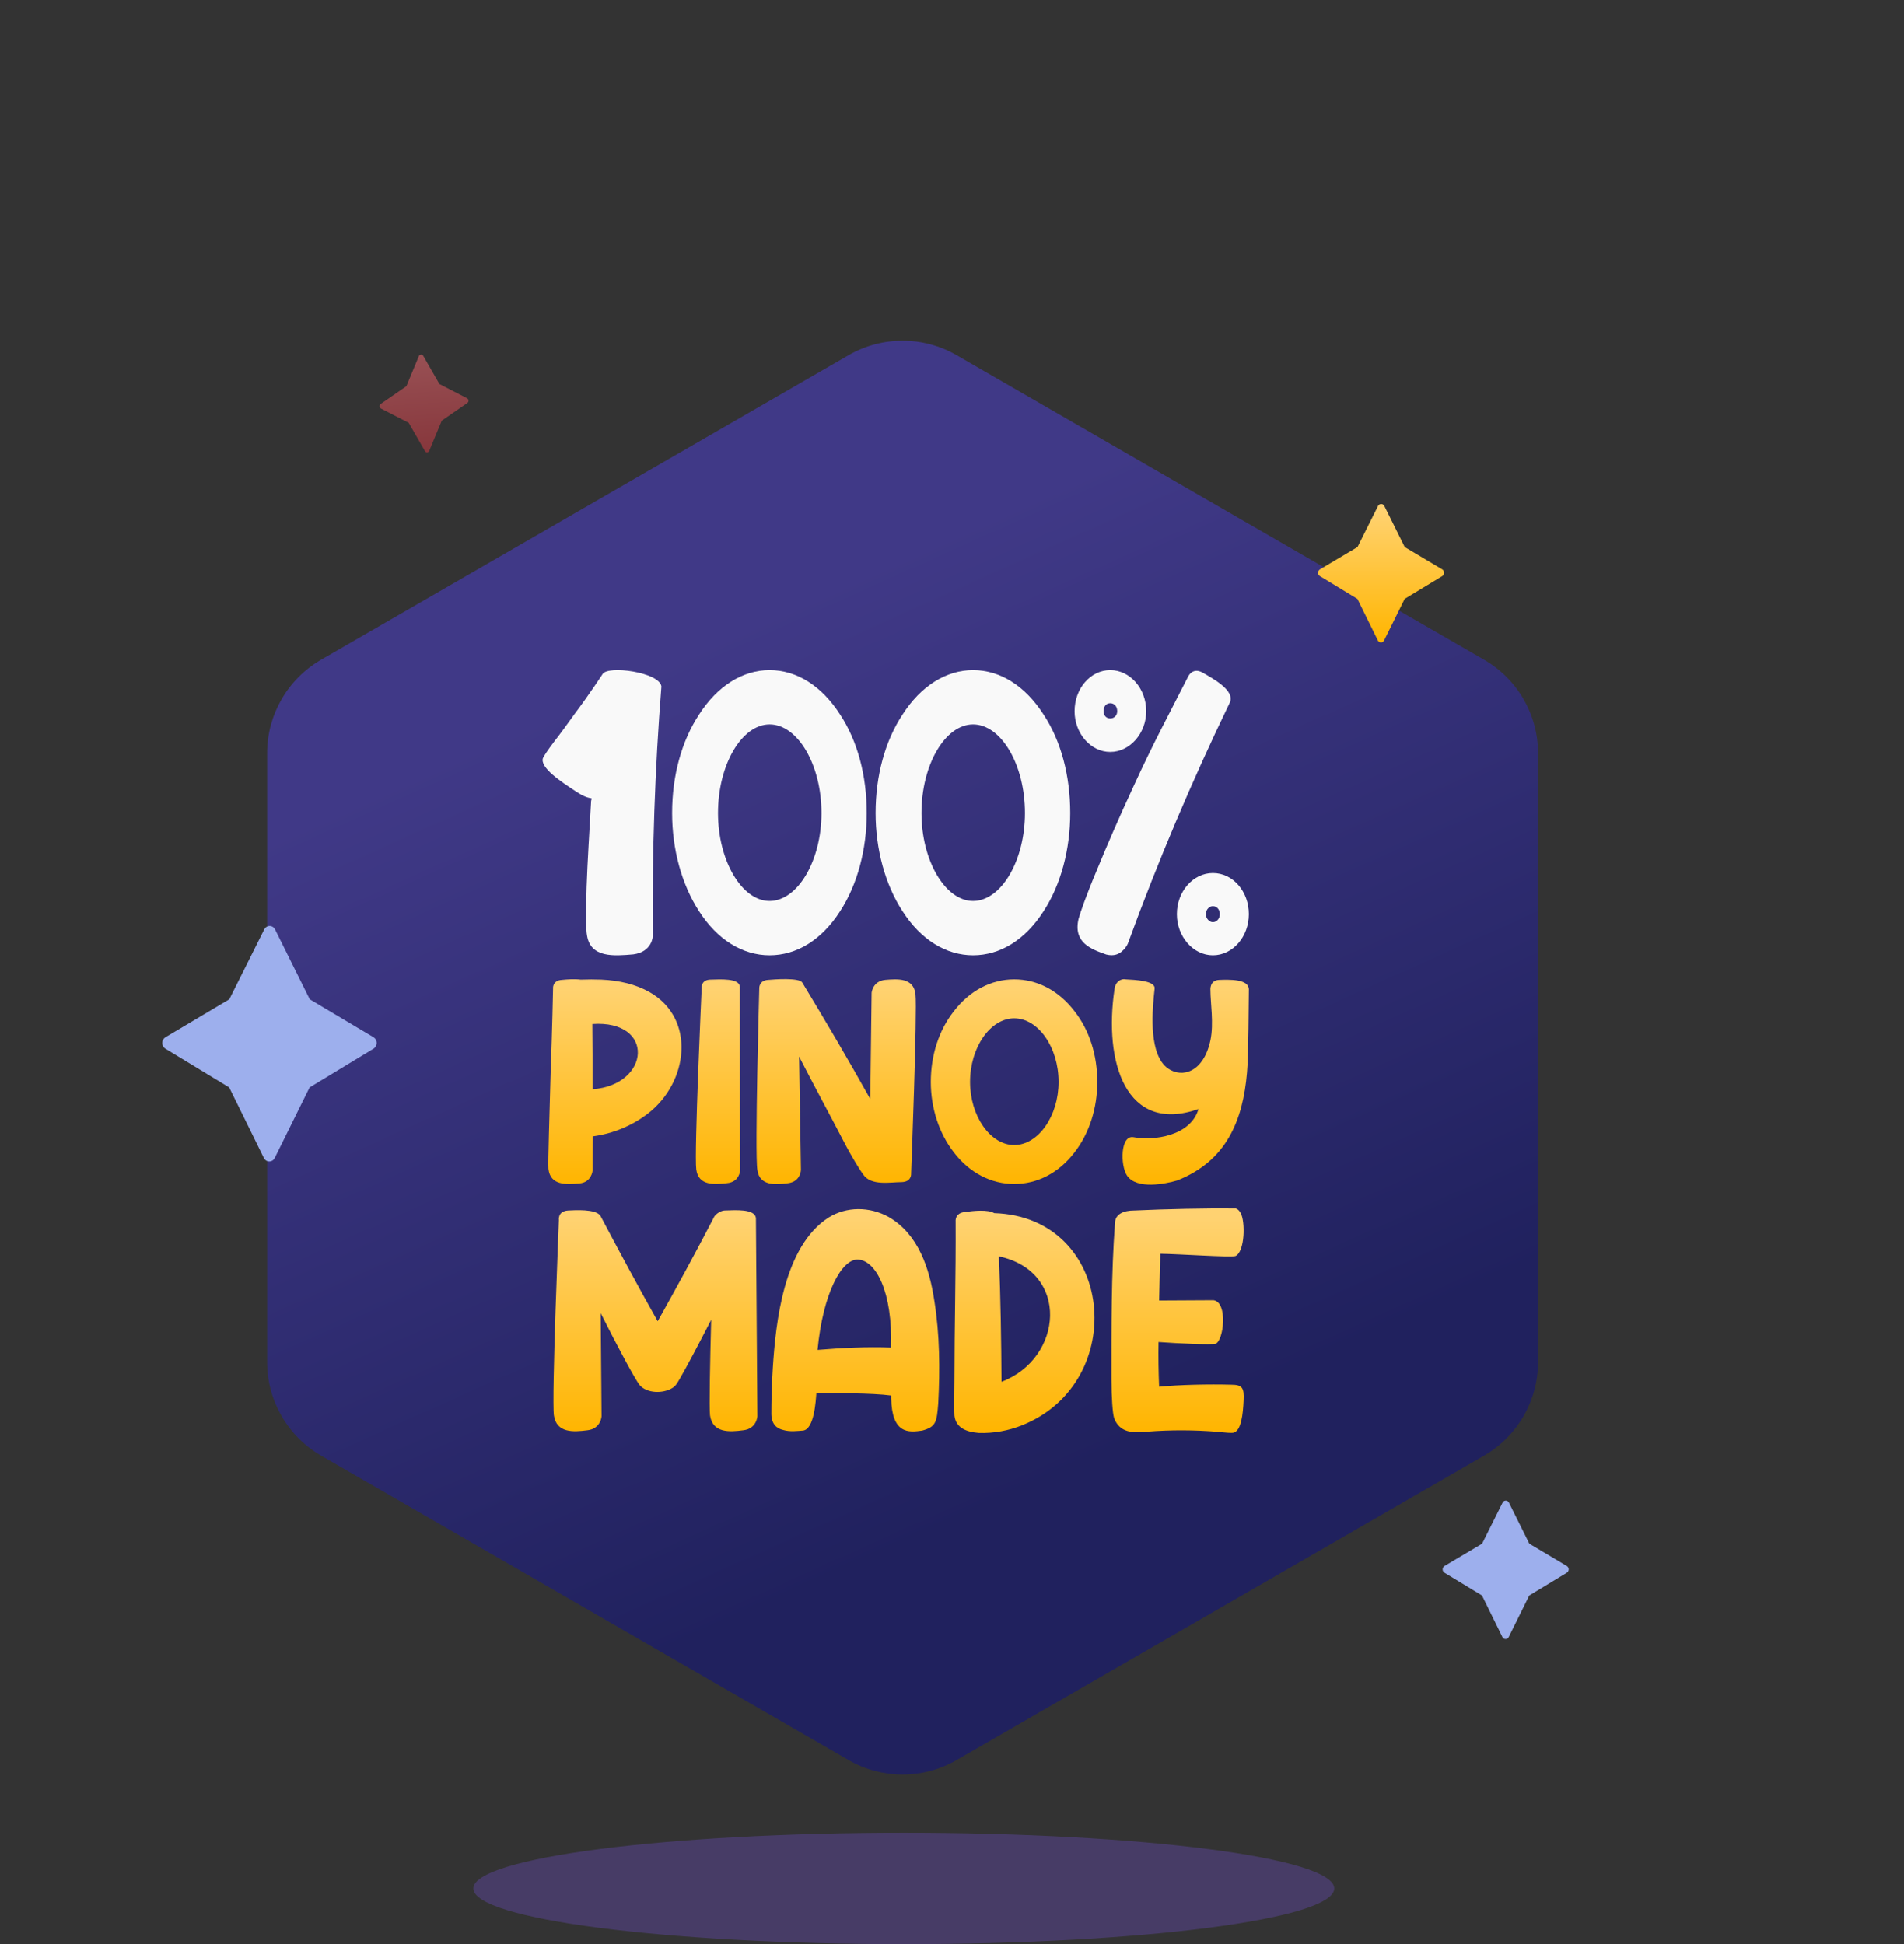
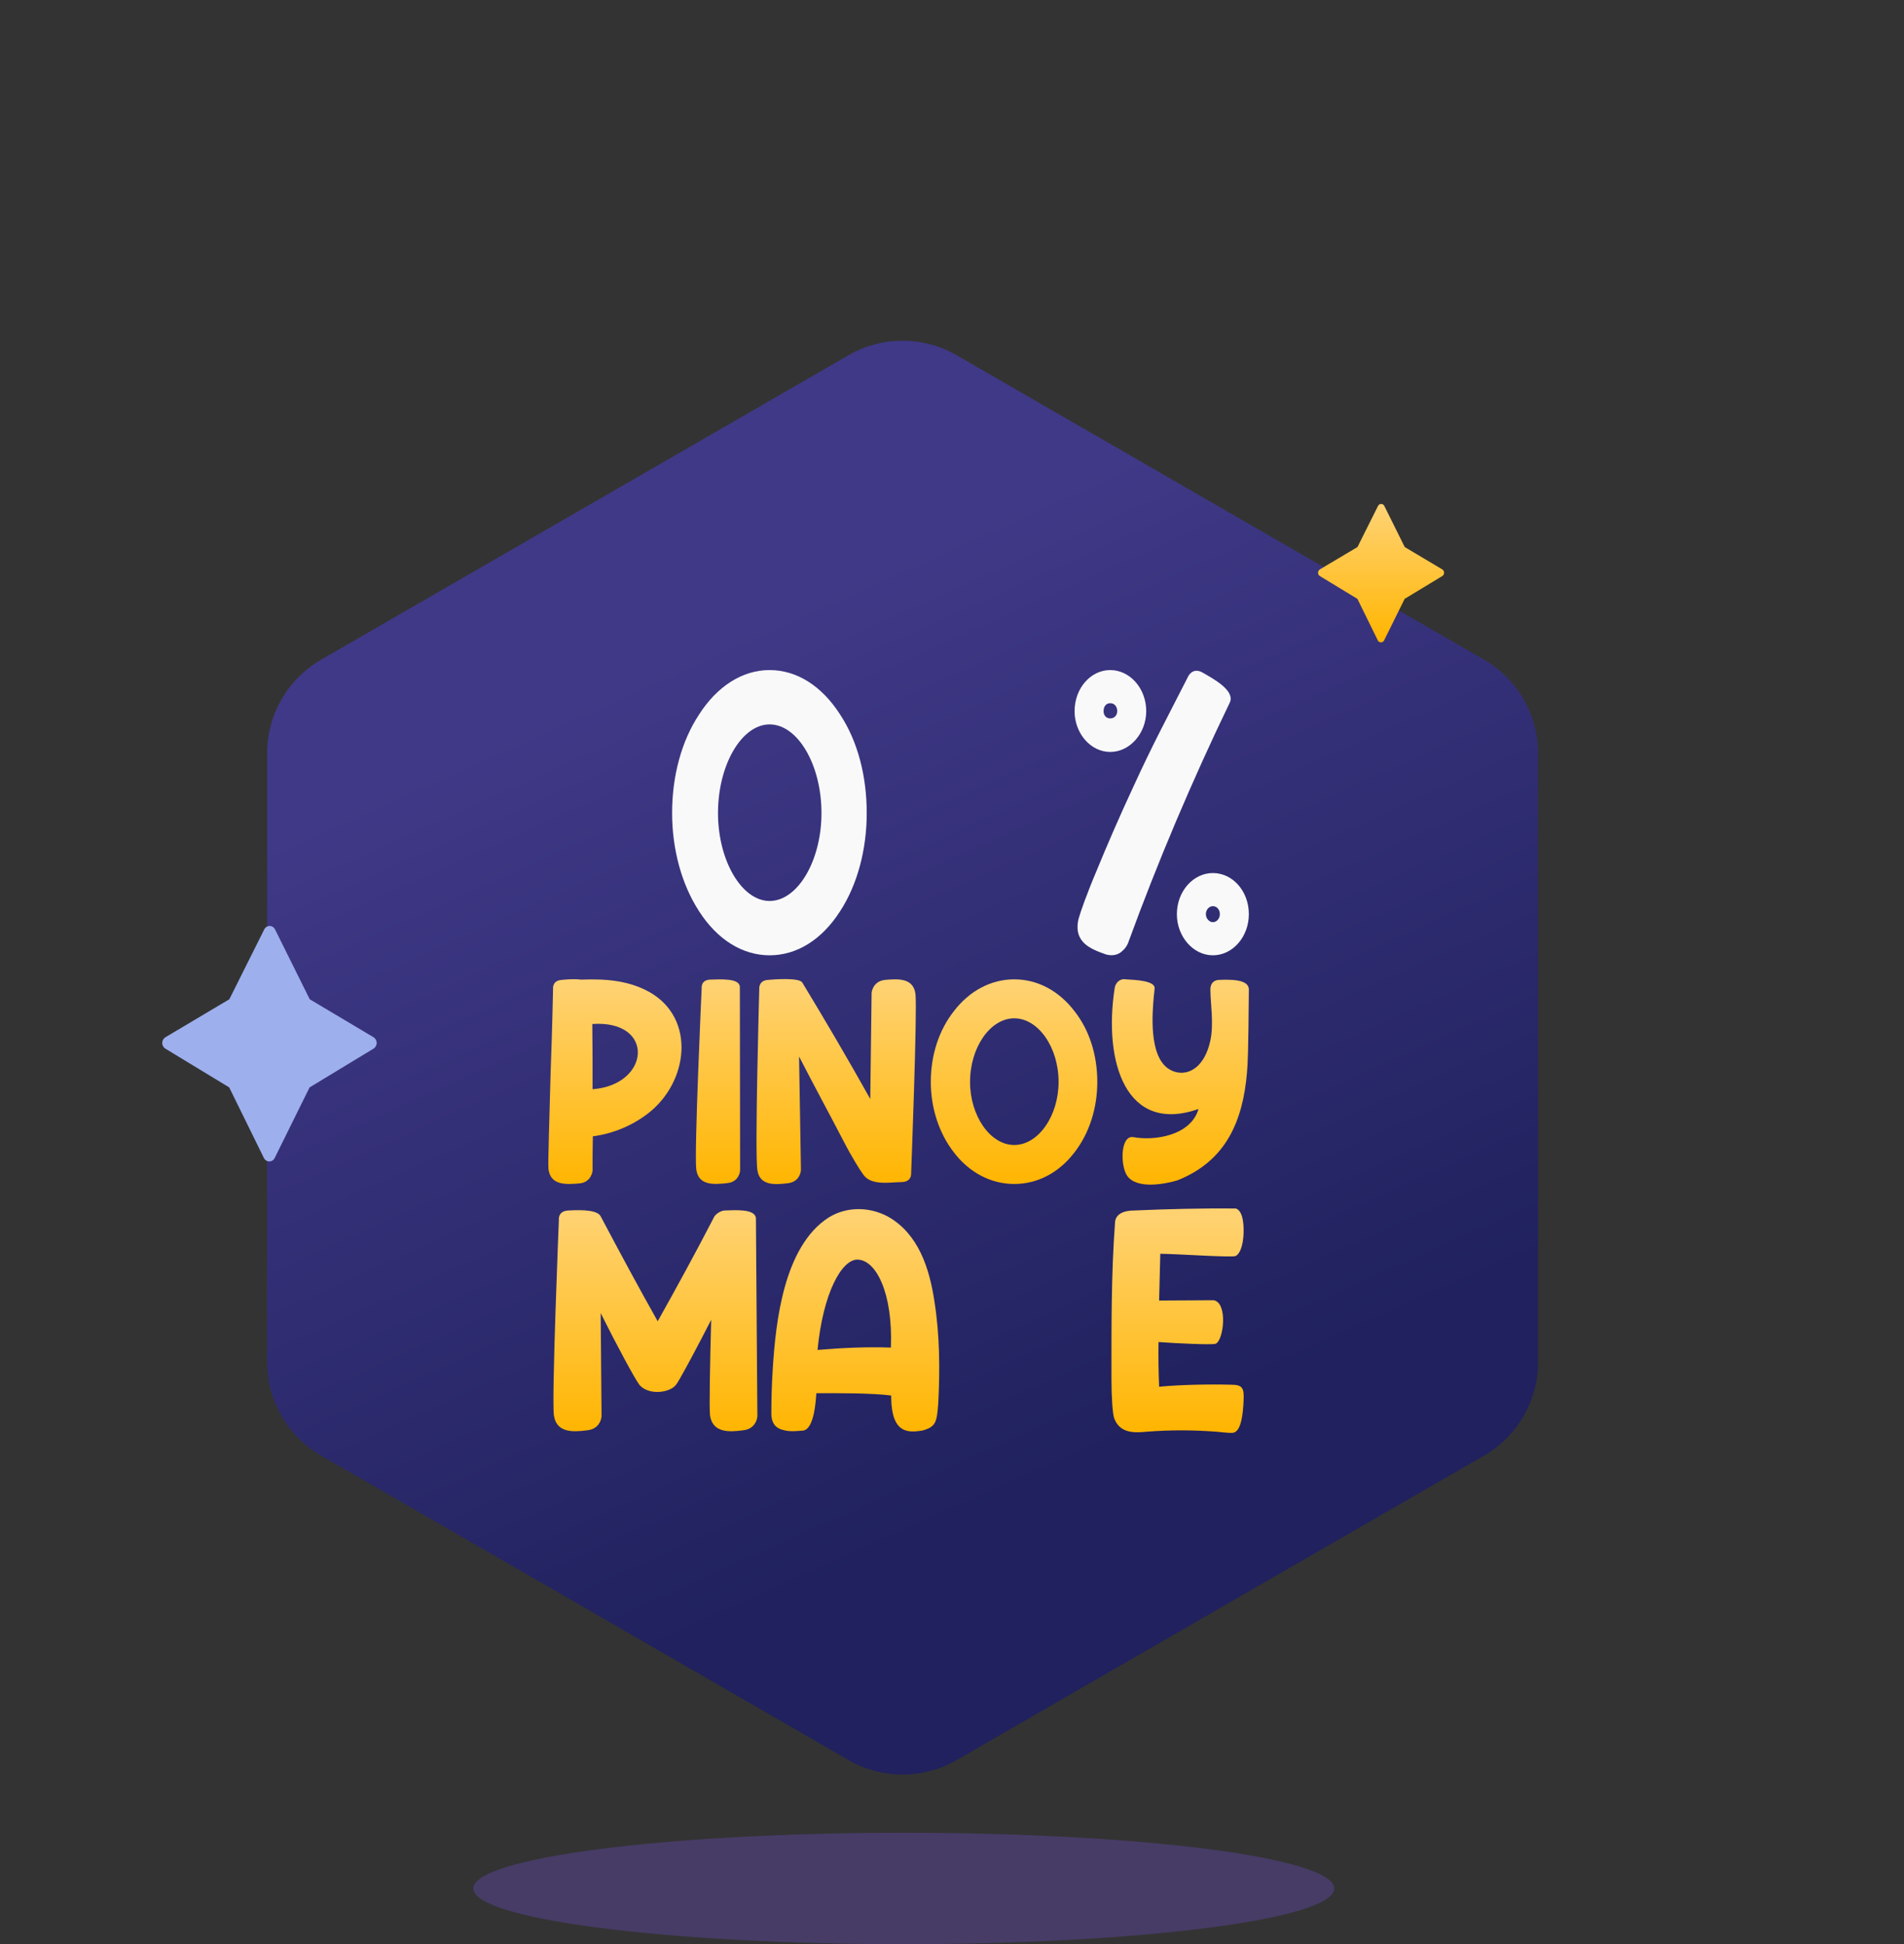
<svg xmlns="http://www.w3.org/2000/svg" width="141" height="144" viewBox="0 0 141 144" fill="none">
  <rect x="0" y="0" width="141" height="144" fill="#333333" stroke="none" />
-   <path opacity="0.5" d="M31.026 26.361L30.094 28.606L28.206 29.911C28.175 29.931 28.15 29.959 28.134 29.991C28.117 30.024 28.11 30.061 28.112 30.097C28.114 30.134 28.126 30.169 28.147 30.199C28.167 30.23 28.195 30.254 28.229 30.27L30.267 31.319L31.476 33.424C31.493 33.449 31.517 33.47 31.545 33.483C31.573 33.497 31.604 33.503 31.634 33.501C31.665 33.499 31.695 33.489 31.721 33.472C31.747 33.455 31.768 33.431 31.782 33.404L32.714 31.159L34.603 29.854C34.633 29.834 34.658 29.806 34.675 29.774C34.691 29.741 34.699 29.704 34.697 29.668C34.694 29.631 34.682 29.596 34.662 29.566C34.641 29.536 34.613 29.511 34.58 29.496L32.542 28.447L31.332 26.341C31.315 26.316 31.291 26.296 31.263 26.282C31.236 26.269 31.205 26.263 31.174 26.265C31.143 26.267 31.113 26.277 31.087 26.294C31.062 26.311 31.041 26.334 31.026 26.361Z" fill="url(#paint0_linear_4448_87529)" />
  <path d="M62.841 26.309C65.317 24.88 68.366 24.88 70.841 26.309L109.899 48.86C112.375 50.289 113.899 52.93 113.899 55.788L113.899 100.888C113.899 103.746 112.375 106.387 109.899 107.817L70.841 130.367C68.366 131.796 65.317 131.796 62.841 130.367L23.783 107.817C21.308 106.387 19.783 103.746 19.783 100.888L19.783 55.788C19.783 52.93 21.308 50.289 23.783 48.86L62.841 26.309Z" fill="url(#paint1_linear_4448_87529)" />
  <path d="M48.094 73.48C47.071 72.899 45.848 72.618 44.545 72.558C44.044 72.538 43.542 72.538 43.001 72.558C42.56 72.498 41.999 72.538 41.618 72.578C40.876 72.618 40.956 73.239 40.956 73.239C40.956 73.239 40.896 76.287 40.776 79.455C40.696 82.663 40.575 85.991 40.615 86.573C40.756 87.816 41.919 87.735 42.881 87.655C43.803 87.595 43.883 86.713 43.883 86.713C43.883 85.871 43.883 85.029 43.903 84.166C45.407 83.966 46.831 83.365 47.974 82.482C50.981 80.177 51.562 75.445 48.094 73.48ZM43.883 80.678C43.883 79.174 43.883 77.37 43.863 75.846C48.535 75.525 48.174 80.357 43.883 80.678Z" fill="url(#paint2_linear_4448_87529)" />
  <path d="M54.789 73.099C54.769 72.437 53.345 72.538 52.603 72.558C51.882 72.578 51.962 73.199 51.962 73.199C51.962 73.199 51.401 85.41 51.561 86.613C51.721 87.836 52.884 87.735 53.827 87.635C54.769 87.555 54.809 86.693 54.809 86.693L54.789 73.099Z" fill="url(#paint3_linear_4448_87529)" />
  <path d="M67.795 73.64C67.655 72.417 66.492 72.498 65.55 72.578C64.607 72.678 64.547 73.54 64.547 73.54L64.447 81.4C62.823 78.492 61.139 75.625 59.414 72.778C59.194 72.397 57.329 72.538 56.888 72.578C56.166 72.618 56.227 73.239 56.227 73.239C56.227 73.239 55.886 85.43 56.086 86.653C56.246 87.856 57.429 87.755 58.372 87.635C59.294 87.515 59.314 86.653 59.314 86.653L59.174 78.252C60.297 80.437 61.399 82.462 62.462 84.507C63.104 85.75 63.725 86.733 63.926 86.993C64.507 87.856 65.951 87.555 66.773 87.555C67.534 87.535 67.474 86.913 67.474 86.913C67.474 86.913 67.936 74.843 67.795 73.64Z" fill="url(#paint4_linear_4448_87529)" />
  <path d="M75.105 87.695C76.829 87.695 78.413 86.873 79.576 85.349C80.679 83.926 81.26 82.061 81.26 80.136C81.26 78.152 80.679 76.307 79.576 74.903C78.413 73.38 76.829 72.538 75.105 72.538C73.401 72.538 71.797 73.38 70.634 74.903C69.531 76.307 68.93 78.152 68.93 80.136C68.93 82.061 69.531 83.926 70.634 85.349C71.797 86.873 73.401 87.695 75.105 87.695ZM75.105 75.425C76.889 75.425 78.393 77.57 78.393 80.136C78.393 82.663 76.889 84.808 75.105 84.808C73.341 84.808 71.837 82.663 71.837 80.136C71.837 77.57 73.341 75.425 75.105 75.425Z" fill="url(#paint5_linear_4448_87529)" />
  <path d="M90.299 72.578C89.557 72.598 89.637 73.34 89.637 73.34C89.637 74.302 89.898 75.806 89.637 77.049C89.136 79.415 87.552 79.876 86.489 79.134C85.086 78.132 85.326 75.084 85.447 73.781C85.467 73.58 85.487 73.4 85.507 73.199C85.527 72.638 84.083 72.578 83.362 72.538C82.92 72.457 82.579 72.818 82.539 73.239C81.717 78.673 83.382 84.026 88.755 82.141C88.173 84.147 85.427 84.507 83.943 84.227C82.96 84.046 82.96 86.332 83.462 87.074C84.183 88.136 86.349 87.675 87.171 87.435C90.84 85.991 92.043 82.963 92.344 79.455C92.404 78.733 92.444 78.091 92.484 73.279C92.464 72.498 91.04 72.558 90.299 72.578Z" fill="url(#paint6_linear_4448_87529)" />
  <path d="M55.979 90.245C55.936 89.509 54.42 89.639 53.641 89.66C53.338 89.682 52.926 89.963 52.84 90.223C51.519 92.778 50.112 95.354 48.705 97.866C47.254 95.289 45.847 92.67 44.461 90.05C44.115 89.53 42.556 89.639 42.08 89.66C41.279 89.704 41.387 90.375 41.387 90.375C41.387 90.375 40.846 103.56 41.019 104.837C41.214 106.158 42.469 106.071 43.487 105.941C44.504 105.833 44.548 104.902 44.548 104.902L44.483 97.26C45.717 99.728 47.037 102.174 47.362 102.586C47.904 103.213 49.073 103.235 49.765 102.824C50.069 102.65 50.177 102.391 50.35 102.109C50.826 101.287 51.736 99.576 52.666 97.757C52.58 101.005 52.515 104.231 52.58 104.837C52.775 106.158 54.031 106.071 55.026 105.941C56.044 105.833 56.087 104.902 56.087 104.902L55.979 90.245Z" fill="url(#paint7_linear_4448_87529)" />
  <path d="M65.803 90.137C64.395 89.357 62.685 89.357 61.364 90.18C58.03 92.323 57.446 97.952 57.229 101.33C57.142 102.672 57.121 103.863 57.121 104.751C57.142 105.487 57.511 105.811 58.008 105.92C58.507 106.071 59.069 105.985 59.459 105.963C60.303 105.876 60.412 103.733 60.455 103.192C61.797 103.192 64.547 103.17 65.998 103.365C65.998 103.452 65.998 103.516 65.998 103.581C66.019 104.88 66.344 105.53 66.777 105.811C67.231 106.115 67.816 106.028 68.292 105.963C69.31 105.682 69.375 105.357 69.483 103.928C69.613 101.416 69.591 98.862 69.202 96.415C68.834 93.925 68.011 91.414 65.803 90.137ZM60.542 99.987C60.953 95.744 62.339 93.276 63.508 93.298C64.85 93.319 66.127 95.701 65.976 99.814C64.179 99.749 62.36 99.836 60.542 99.987Z" fill="url(#paint8_linear_4448_87529)" />
-   <path d="M73.626 89.855C73.171 89.574 72.088 89.682 71.482 89.769C70.681 89.834 70.768 90.483 70.768 90.483C70.789 94.488 70.681 98.299 70.681 102.088C70.659 103.473 70.659 104.556 70.681 104.859C70.789 105.811 71.655 106.071 72.478 106.136C73.582 106.179 74.708 105.963 75.682 105.573C83.693 102.369 82.524 90.137 73.626 89.855ZM74.167 102.347C74.145 99.251 74.102 96.134 73.972 93.059C79.254 94.185 78.735 100.615 74.167 102.347Z" fill="url(#paint9_linear_4448_87529)" />
  <path d="M91.164 102.564C89.54 102.521 87.332 102.564 85.838 102.715C85.795 101.611 85.773 100.529 85.795 99.403C87.245 99.511 89.735 99.619 90.016 99.533C90.623 99.316 90.948 96.459 89.865 96.307L85.838 96.329L85.925 92.865C87.397 92.886 91.056 93.146 91.489 93.038C92.203 92.713 92.225 90.461 91.879 89.855C91.727 89.552 91.51 89.509 91.51 89.509C89.259 89.487 86.314 89.552 83.976 89.66C83.262 89.66 82.569 89.898 82.569 90.613C82.287 94.402 82.309 98.342 82.309 102.131C82.309 103.56 82.396 104.686 82.504 105.032C82.915 106.158 83.954 106.136 84.864 106.05C86.747 105.898 88.458 105.92 90.146 106.05C90.753 106.115 91.207 106.158 91.359 106.115C91.922 105.963 92.052 104.729 92.095 103.711C92.138 102.802 92.008 102.564 91.164 102.564Z" fill="url(#paint10_linear_4448_87529)" />
-   <path d="M48.98 50.837C48.829 49.778 44.986 49.263 44.622 49.929C44.622 49.929 43.654 51.412 42.564 52.864C42.02 53.621 41.475 54.378 41.021 54.953C40.567 55.558 40.264 56.012 40.204 56.163C39.992 56.859 41.475 57.858 42.685 58.645C43.23 59.008 43.563 59.099 43.805 59.129C43.805 59.19 43.805 59.25 43.775 59.311C43.654 61.52 43.503 63.82 43.442 65.666C43.382 67.482 43.382 68.874 43.472 69.298C43.745 70.962 45.47 70.811 46.892 70.69C48.315 70.508 48.345 69.328 48.345 69.328C48.284 63.124 48.496 56.98 48.98 50.837Z" fill="#F9F9F9" />
  <path d="M56.991 70.758C59.006 70.758 60.858 69.612 62.217 67.488C63.506 65.504 64.185 62.905 64.185 60.222C64.185 57.456 63.506 54.885 62.217 52.929C60.858 50.805 59.006 49.631 56.991 49.631C54.999 49.631 53.124 50.805 51.765 52.929C50.477 54.885 49.773 57.456 49.773 60.222C49.773 62.905 50.477 65.504 51.765 67.488C53.124 69.612 54.999 70.758 56.991 70.758ZM56.991 53.655C59.077 53.655 60.834 56.645 60.834 60.222C60.834 63.744 59.077 66.734 56.991 66.734C54.929 66.734 53.171 63.744 53.171 60.222C53.171 56.645 54.929 53.655 56.991 53.655Z" fill="#F9F9F9" />
-   <path d="M72.059 70.758C74.075 70.758 75.926 69.612 77.285 67.488C78.574 65.504 79.254 62.905 79.254 60.222C79.254 57.456 78.574 54.885 77.285 52.929C75.926 50.805 74.075 49.631 72.059 49.631C70.068 49.631 68.193 50.805 66.834 52.929C65.545 54.885 64.842 57.456 64.842 60.222C64.842 62.905 65.545 65.504 66.834 67.488C68.193 69.612 70.068 70.758 72.059 70.758ZM72.059 53.655C74.145 53.655 75.903 56.645 75.903 60.222C75.903 63.744 74.145 66.734 72.059 66.734C69.997 66.734 68.24 63.744 68.24 60.222C68.24 56.645 69.997 53.655 72.059 53.655Z" fill="#F9F9F9" />
  <path d="M91.076 52.029C91.471 51.154 89.867 50.28 89.078 49.829C88.263 49.349 87.943 50.195 87.943 50.195C86.512 53.016 85.401 55.047 83.896 58.347C82.909 60.462 81.947 62.691 81.231 64.44C80.466 66.245 79.998 67.599 79.874 68.05C79.455 69.827 80.812 70.307 81.922 70.701C82.49 70.843 82.884 70.673 83.131 70.419C83.403 70.194 83.526 69.883 83.526 69.883C85.747 63.791 88.288 57.811 91.076 52.029ZM82.218 49.631C80.762 49.631 79.578 50.985 79.578 52.677C79.578 54.313 80.762 55.696 82.218 55.696C83.674 55.696 84.883 54.313 84.883 52.677C84.883 50.985 83.674 49.631 82.218 49.631ZM82.736 52.677C82.736 52.988 82.514 53.213 82.218 53.213C81.922 53.213 81.725 52.988 81.725 52.677C81.725 52.311 81.922 52.085 82.218 52.085C82.514 52.085 82.736 52.311 82.736 52.677ZM89.818 64.665C88.362 64.665 87.153 66.019 87.153 67.712C87.153 69.376 88.362 70.758 89.818 70.758C91.299 70.758 92.483 69.376 92.483 67.712C92.483 66.019 91.299 64.665 89.818 64.665ZM90.336 67.712C90.336 68.022 90.114 68.304 89.818 68.304C89.547 68.304 89.3 68.022 89.3 67.712C89.3 67.373 89.547 67.119 89.818 67.119C90.114 67.119 90.336 67.373 90.336 67.712Z" fill="#F9F9F9" />
  <path d="M19.582 68.813L16.983 74.014L12.237 76.835C12.168 76.881 12.112 76.943 12.073 77.015C12.034 77.087 12.014 77.168 12.014 77.25C12.014 77.333 12.034 77.414 12.072 77.486C12.111 77.558 12.167 77.62 12.235 77.665L16.973 80.542L19.556 85.799C19.593 85.868 19.65 85.925 19.717 85.966C19.785 86.006 19.862 86.027 19.941 86.027C20.02 86.027 20.097 86.006 20.165 85.966C20.233 85.925 20.289 85.868 20.328 85.799L22.927 80.542L27.673 77.665C27.742 77.62 27.797 77.558 27.837 77.486C27.875 77.414 27.895 77.333 27.896 77.25C27.896 77.168 27.876 77.087 27.837 77.015C27.799 76.943 27.743 76.881 27.675 76.835L22.937 74.014L20.354 68.813C20.316 68.744 20.26 68.686 20.192 68.646C20.125 68.606 20.047 68.584 19.968 68.584C19.89 68.584 19.812 68.606 19.745 68.646C19.677 68.686 19.62 68.744 19.582 68.813Z" fill="#9DAFED" />
-   <path d="M111.281 111.28L109.754 114.337L106.964 115.995C106.924 116.022 106.891 116.058 106.868 116.101C106.845 116.143 106.833 116.191 106.833 116.239C106.833 116.288 106.845 116.335 106.867 116.378C106.89 116.42 106.923 116.456 106.963 116.483L109.748 118.174L111.266 121.264C111.288 121.304 111.321 121.338 111.361 121.362C111.401 121.386 111.446 121.398 111.493 121.398C111.539 121.398 111.584 121.386 111.624 121.362C111.664 121.338 111.697 121.304 111.72 121.264L113.248 118.174L116.037 116.483C116.077 116.456 116.11 116.42 116.133 116.378C116.156 116.335 116.168 116.288 116.168 116.239C116.168 116.191 116.156 116.143 116.134 116.101C116.111 116.058 116.078 116.022 116.038 115.995L113.254 114.337L111.735 111.28C111.713 111.239 111.68 111.205 111.64 111.182C111.6 111.158 111.555 111.146 111.509 111.146C111.462 111.146 111.417 111.158 111.377 111.182C111.337 111.205 111.304 111.239 111.281 111.28Z" fill="#9DAFED" />
  <path d="M102.055 37.462L100.527 40.519L97.738 42.177C97.698 42.204 97.665 42.24 97.642 42.283C97.619 42.325 97.607 42.373 97.607 42.421C97.607 42.47 97.619 42.517 97.641 42.56C97.664 42.602 97.697 42.639 97.737 42.665L100.521 44.356L102.04 47.446C102.062 47.486 102.095 47.52 102.135 47.544C102.175 47.568 102.22 47.58 102.266 47.58C102.313 47.58 102.358 47.568 102.398 47.544C102.438 47.52 102.471 47.486 102.493 47.446L104.021 44.356L106.811 42.665C106.851 42.639 106.884 42.602 106.907 42.56C106.93 42.517 106.942 42.47 106.942 42.421C106.942 42.373 106.93 42.325 106.908 42.283C106.885 42.24 106.852 42.204 106.812 42.177L104.027 40.519L102.509 37.462C102.487 37.421 102.454 37.388 102.414 37.364C102.374 37.34 102.329 37.328 102.282 37.328C102.236 37.328 102.191 37.34 102.151 37.364C102.111 37.388 102.078 37.421 102.055 37.462Z" fill="url(#paint11_linear_4448_87529)" />
  <path opacity="0.25" d="M66.924 144C49.319 144 35.05 142.154 35.053 139.876C35.056 137.598 49.33 135.752 66.936 135.752C84.541 135.752 98.81 137.598 98.807 139.876C98.804 142.154 84.529 144 66.924 144Z" fill="#875AFF" />
  <defs>
    <linearGradient id="paint0_linear_4448_87529" x1="31.174" y1="26.265" x2="31.646" y2="33.5" gradientUnits="userSpaceOnUse">
      <stop stop-color="#FF6F77" />
      <stop offset="1" stop-color="#DB3B45" />
    </linearGradient>
    <linearGradient id="paint1_linear_4448_87529" x1="57.614" y1="45.017" x2="85.296" y2="106.532" gradientUnits="userSpaceOnUse">
      <stop stop-color="#403987" />
      <stop offset="1" stop-color="#20215E" />
    </linearGradient>
    <linearGradient id="paint2_linear_4448_87529" x1="66.553" y1="87.75" x2="66.553" y2="72.519" gradientUnits="userSpaceOnUse">
      <stop stop-color="#FFB500" />
      <stop offset="0.96" stop-color="#FFD271" />
    </linearGradient>
    <linearGradient id="paint3_linear_4448_87529" x1="66.553" y1="87.75" x2="66.553" y2="72.519" gradientUnits="userSpaceOnUse">
      <stop stop-color="#FFB500" />
      <stop offset="0.96" stop-color="#FFD271" />
    </linearGradient>
    <linearGradient id="paint4_linear_4448_87529" x1="66.553" y1="87.75" x2="66.553" y2="72.519" gradientUnits="userSpaceOnUse">
      <stop stop-color="#FFB500" />
      <stop offset="0.96" stop-color="#FFD271" />
    </linearGradient>
    <linearGradient id="paint5_linear_4448_87529" x1="66.553" y1="87.75" x2="66.553" y2="72.519" gradientUnits="userSpaceOnUse">
      <stop stop-color="#FFB500" />
      <stop offset="0.96" stop-color="#FFD271" />
    </linearGradient>
    <linearGradient id="paint6_linear_4448_87529" x1="66.553" y1="87.75" x2="66.553" y2="72.519" gradientUnits="userSpaceOnUse">
      <stop stop-color="#FFB500" />
      <stop offset="0.96" stop-color="#FFD271" />
    </linearGradient>
    <linearGradient id="paint7_linear_4448_87529" x1="66.55" y1="106.149" x2="66.55" y2="89.505" gradientUnits="userSpaceOnUse">
      <stop stop-color="#FFB500" />
      <stop offset="0.96" stop-color="#FFD271" />
    </linearGradient>
    <linearGradient id="paint8_linear_4448_87529" x1="66.55" y1="106.149" x2="66.55" y2="89.505" gradientUnits="userSpaceOnUse">
      <stop stop-color="#FFB500" />
      <stop offset="0.96" stop-color="#FFD271" />
    </linearGradient>
    <linearGradient id="paint9_linear_4448_87529" x1="66.55" y1="106.149" x2="66.55" y2="89.505" gradientUnits="userSpaceOnUse">
      <stop stop-color="#FFB500" />
      <stop offset="0.96" stop-color="#FFD271" />
    </linearGradient>
    <linearGradient id="paint10_linear_4448_87529" x1="66.55" y1="106.149" x2="66.55" y2="89.505" gradientUnits="userSpaceOnUse">
      <stop stop-color="#FFB500" />
      <stop offset="0.96" stop-color="#FFD271" />
    </linearGradient>
    <linearGradient id="paint11_linear_4448_87529" x1="102.267" y1="47.584" x2="102.267" y2="37.328" gradientUnits="userSpaceOnUse">
      <stop stop-color="#FFB500" />
      <stop offset="0.96" stop-color="#FFD271" />
    </linearGradient>
  </defs>
</svg>